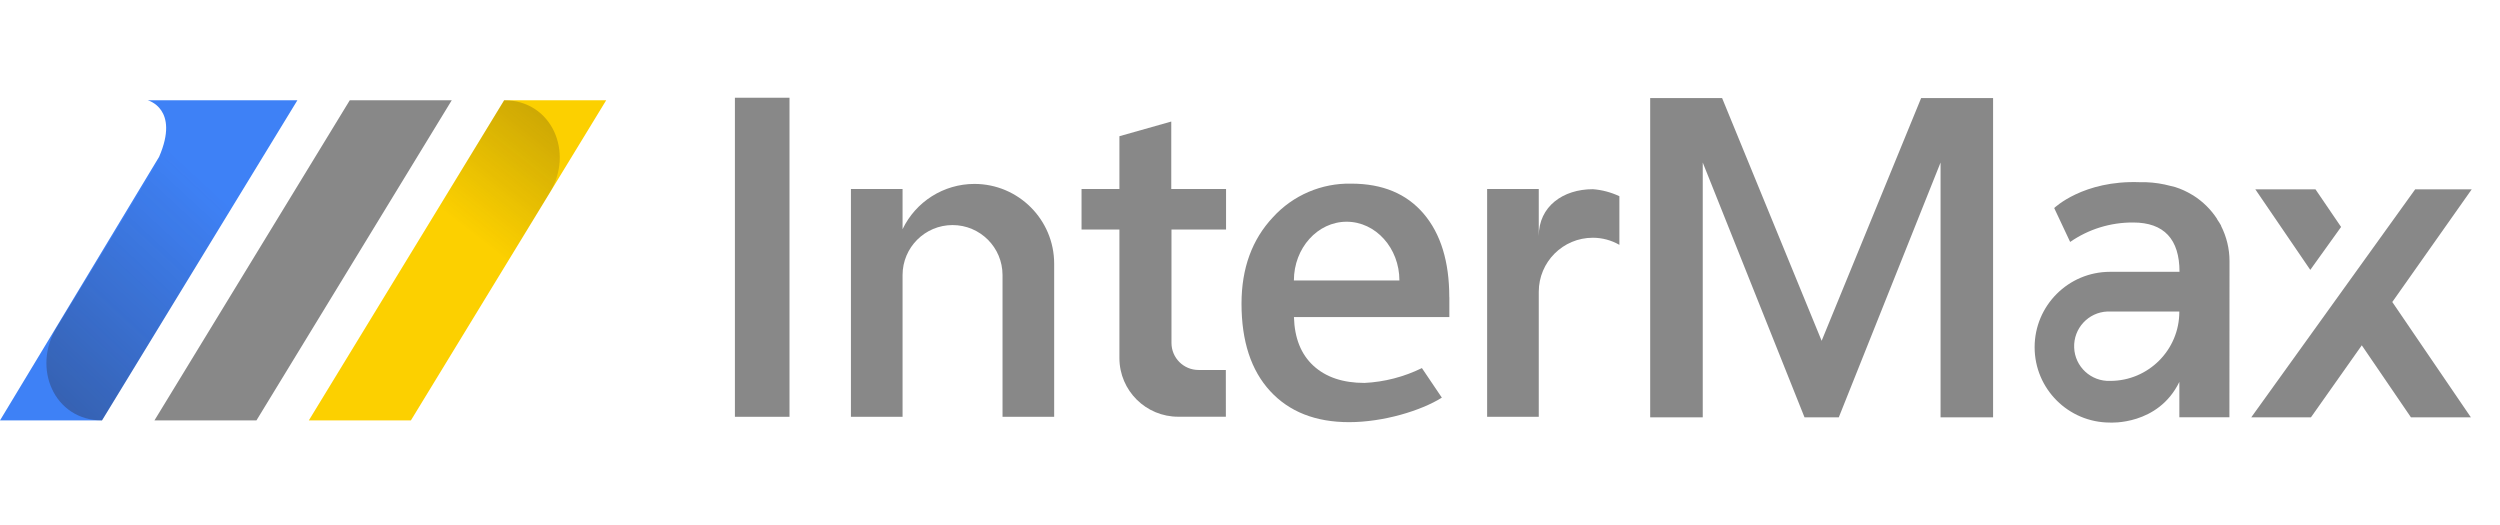
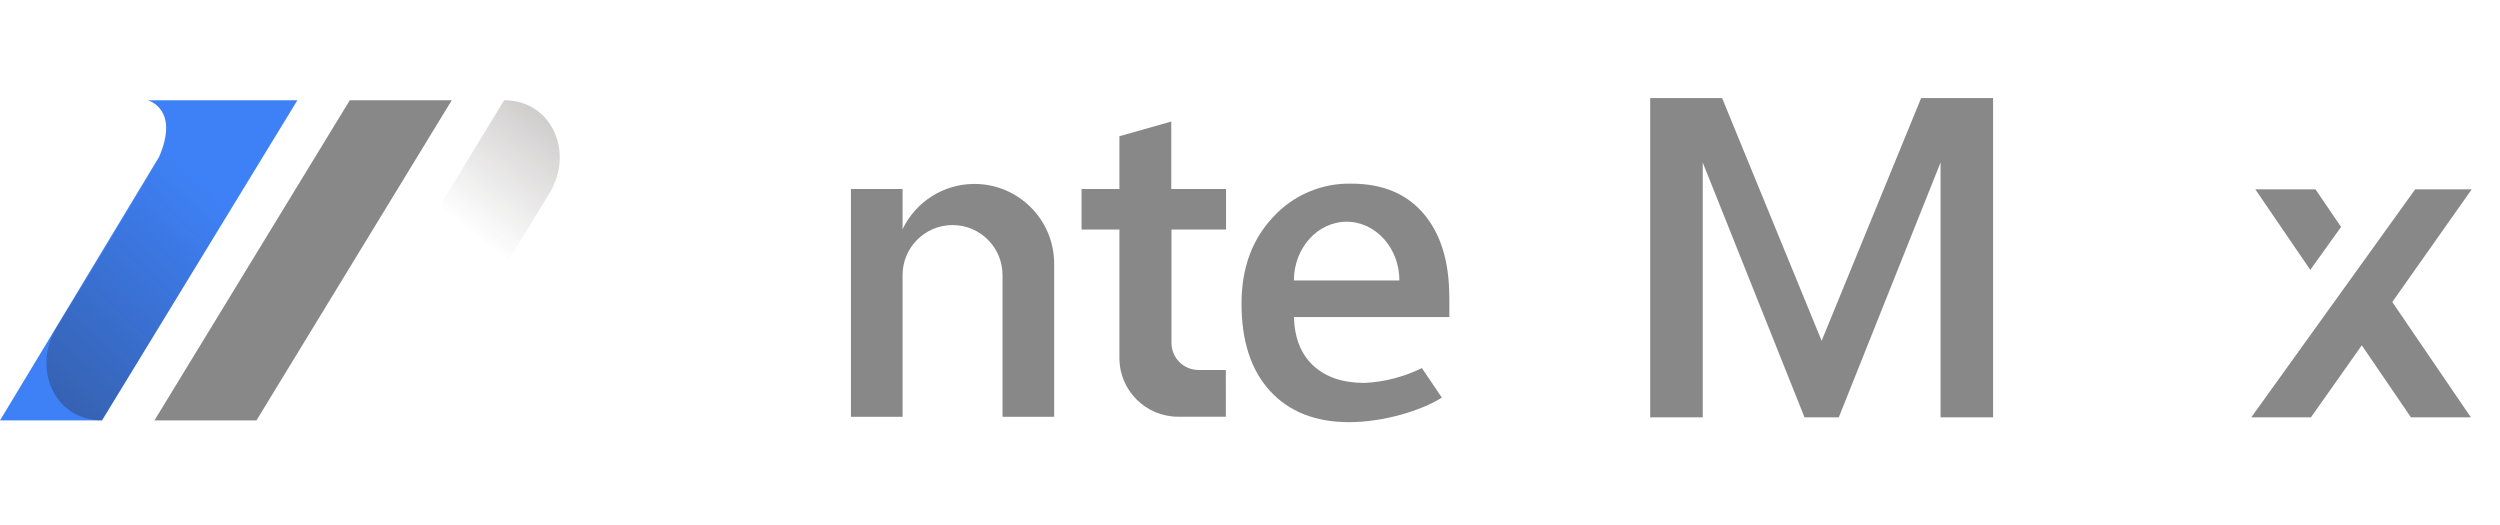
<svg xmlns="http://www.w3.org/2000/svg" version="1.1" id="Layer_1" x="0px" y="0px" width="81px" height="17px" viewBox="0 0 81 17" enable-background="new 0 0 81 17" xml:space="preserve">
  <g id="레이어_2_1_">
    <g id="Layer_1_1_">
      <path fill="#888888" d="M39.717,11.987h-0.885c-0.484,0-0.876-0.392-0.876-0.876V7.437h1.768V6.124h-1.775V3.938l-1.68,0.475v1.71    h-1.227v1.313h1.227v4.17c0.003,1.051,0.859,1.899,1.909,1.896l0,0h1.54L39.717,11.987L39.717,11.987z" />
      <path fill="#888888" d="M29.243,13.504V8.912c0-0.894,0.725-1.619,1.619-1.62l0,0c0.895,0,1.62,0.725,1.62,1.62v4.592h1.673V8.545    c0-1.428-1.158-2.586-2.585-2.586l0,0c-0.993,0.001-1.898,0.572-2.327,1.467V6.124H27.57v7.38H29.243L29.243,13.504z" />
      <path fill="#888888" d="M46.957,9.629c0-1.153-0.277-2.055-0.831-2.705S44.791,5.95,43.782,5.95    c-0.963-0.021-1.887,0.375-2.536,1.086c-0.68,0.723-1.021,1.657-1.021,2.803c0,1.216,0.31,2.16,0.927,2.831    c0.618,0.672,1.472,1.008,2.56,1.008c1.106,0,2.329-0.37,3.004-0.794l-0.646-0.958c-0.581,0.285-1.214,0.449-1.858,0.481    c-0.702,0-1.254-0.186-1.656-0.556c-0.403-0.37-0.613-0.896-0.632-1.577h5.035V9.629L46.957,9.629z M41.922,9.088    c0-1.051,0.767-1.904,1.709-1.904s1.71,0.854,1.71,1.904H41.922z" />
-       <path fill="#888888" d="M49.856,6.124h-1.673v7.38h1.673v-4.05c0-0.968,0.784-1.751,1.752-1.751c0.303,0,0.599,0.08,0.86,0.23    V6.357c-0.271-0.127-0.563-0.205-0.86-0.227c-0.964,0-1.752,0.556-1.752,1.518V6.124z" />
      <polygon fill="#888888" points="59.021,11.042 55.796,3.177 53.466,3.177 53.466,13.521 55.169,13.521 55.169,5.266     58.466,13.521 59.577,13.521 62.874,5.266 62.874,13.521 64.576,13.521 64.576,3.177 62.245,3.177   " />
      <polygon fill="#888888" points="78.252,6.134 72.941,13.521 74.875,13.521 76.522,11.188 78.114,13.521 80.056,13.521     77.51,9.785 80.084,6.134   " />
      <polygon fill="#888888" points="75.851,7.353 75.021,6.134 73.072,6.134 74.853,8.744   " />
-       <path fill="#888888" d="M72.236,8.457c0-0.395-0.095-0.785-0.273-1.137V7.308c-0.039-0.068-0.08-0.135-0.126-0.199V7.1    c-0.2-0.312-0.468-0.574-0.779-0.77l0,0l-0.032-0.018c-0.174-0.106-0.36-0.192-0.556-0.253l-0.334-0.081    c-0.264-0.056-0.532-0.082-0.802-0.075c-1.84-0.07-2.775,0.835-2.775,0.835v0.009l0.514,1.092c0.6-0.416,1.313-0.635,2.042-0.63    c1,0,1.501,0.543,1.501,1.598l0,0h-2.251c-1.35,0-2.443,1.094-2.443,2.443c0,1.349,1.094,2.441,2.443,2.441    c0,0,1.556,0.1,2.246-1.317v1.146h1.622L72.236,8.457z M70.61,10.104c-0.001,1.235-1.003,2.237-2.239,2.237    c-0.621,0.024-1.145-0.459-1.168-1.079c-0.025-0.621,0.458-1.145,1.079-1.169c0.03-0.002,0.06-0.002,0.089,0h2.239V10.104    L70.61,10.104z" />
-       <path fill="#888888" d="M25.58,13.504h-1.769V3.166h1.769V13.504z" />
      <polygon fill="#888888" points="8.309,13.621 5.004,13.621 11.333,3.248 14.637,3.248   " />
      <path fill="#3E81F6" d="M4.783,3.248c0,0,1.051,0.267,0.372,1.834L0,13.621h3.304L9.636,3.248H4.783z" />
      <g opacity="0.5">
        <linearGradient id="SVGID_1_" gradientUnits="userSpaceOnUse" x1="-2.713" y1="485.005" x2="6.787" y2="474.732" gradientTransform="matrix(1 0 0 1 0.105 -468.54)">
          <stop offset="0" style="stop-color:#231815" />
          <stop offset="1" style="stop-color:#231815;stop-opacity:0" />
        </linearGradient>
-         <path fill="url(#SVGID_1_)" d="M3.304,13.621L3.304,13.621c-1.544,0-2.278-1.692-1.466-3.015l4.491-7.358h3.308L3.304,13.621z" />
+         <path fill="url(#SVGID_1_)" d="M3.304,13.621L3.304,13.621c-1.544,0-2.278-1.692-1.466-3.015l4.491-7.358h3.308z" />
      </g>
-       <polygon fill="#FCD000" points="13.313,13.621 10.006,13.621 16.335,3.248 19.641,3.248   " />
      <g opacity="0.4">
        <linearGradient id="SVGID_2_" gradientUnits="userSpaceOnUse" x1="20.403" y1="469.704" x2="15.313" y2="476.217" gradientTransform="matrix(1 0 0 1 0.105 -468.54)">
          <stop offset="0" style="stop-color:#231815" />
          <stop offset="1" style="stop-color:#231815;stop-opacity:0" />
        </linearGradient>
        <path fill="url(#SVGID_2_)" d="M13.316,13.621h-3.31l6.329-10.373l0,0c1.547,0,2.278,1.693,1.466,3.014L13.316,13.621z" />
      </g>
    </g>
  </g>
</svg>